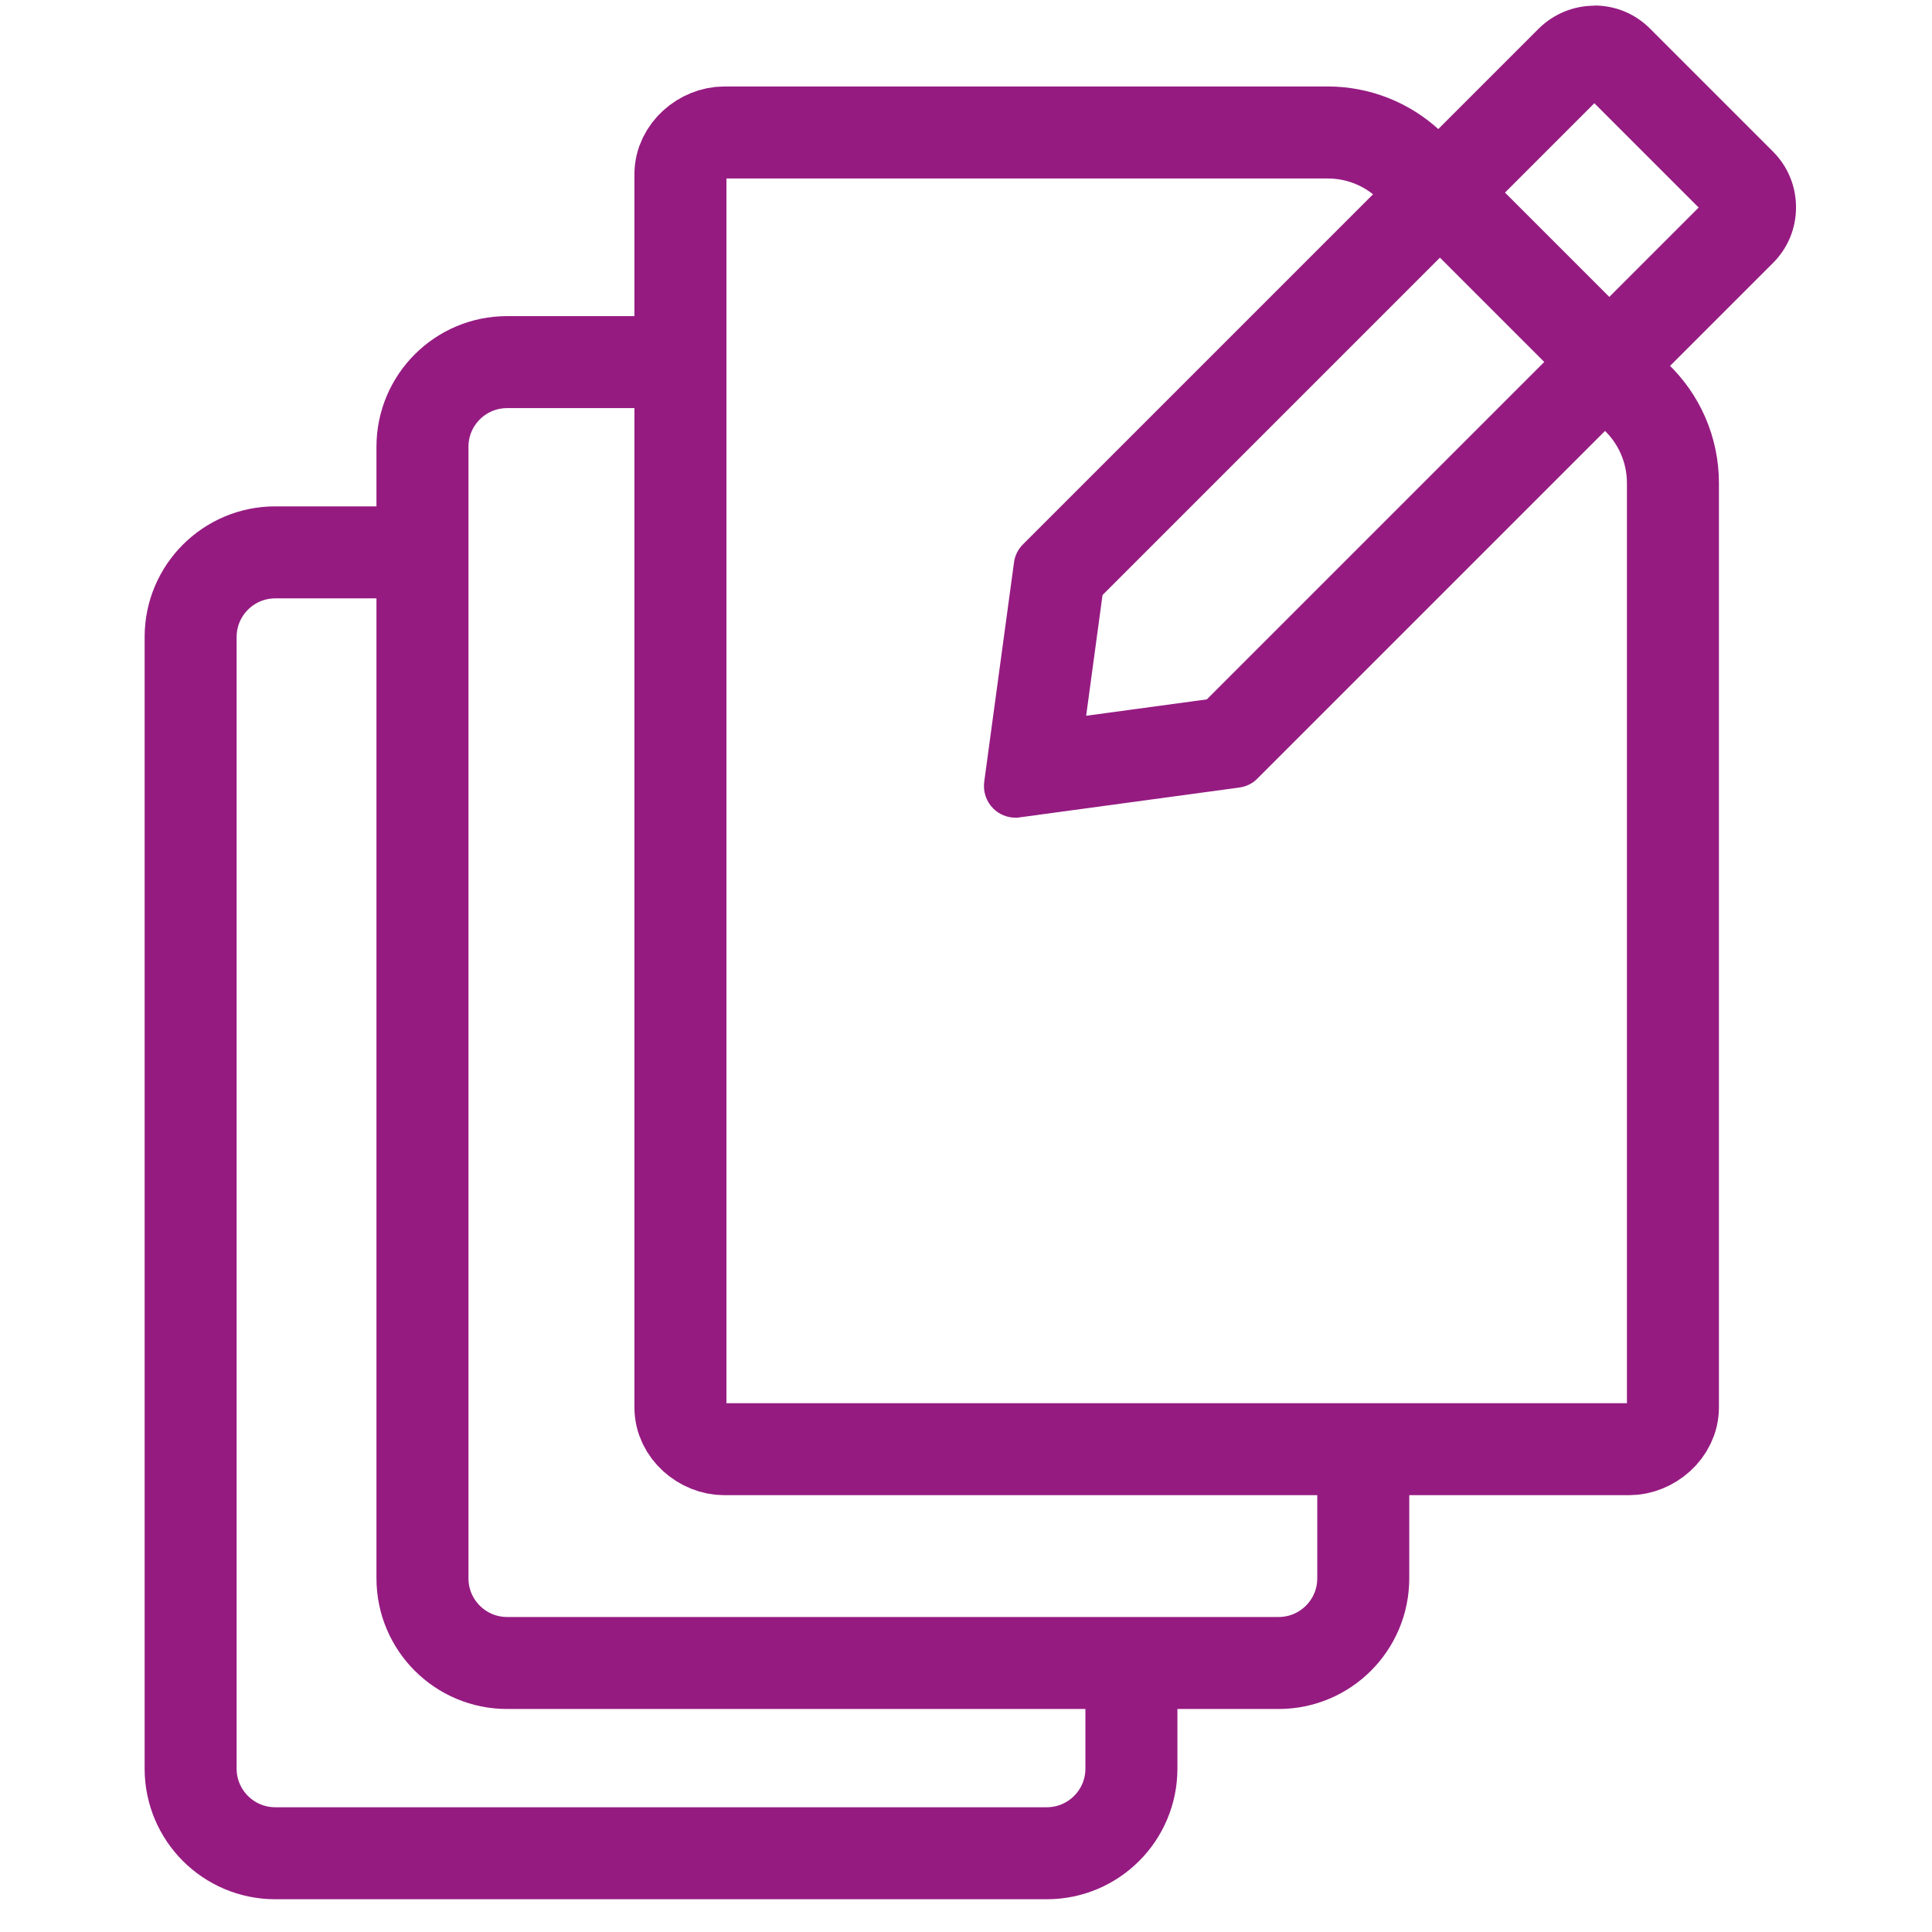
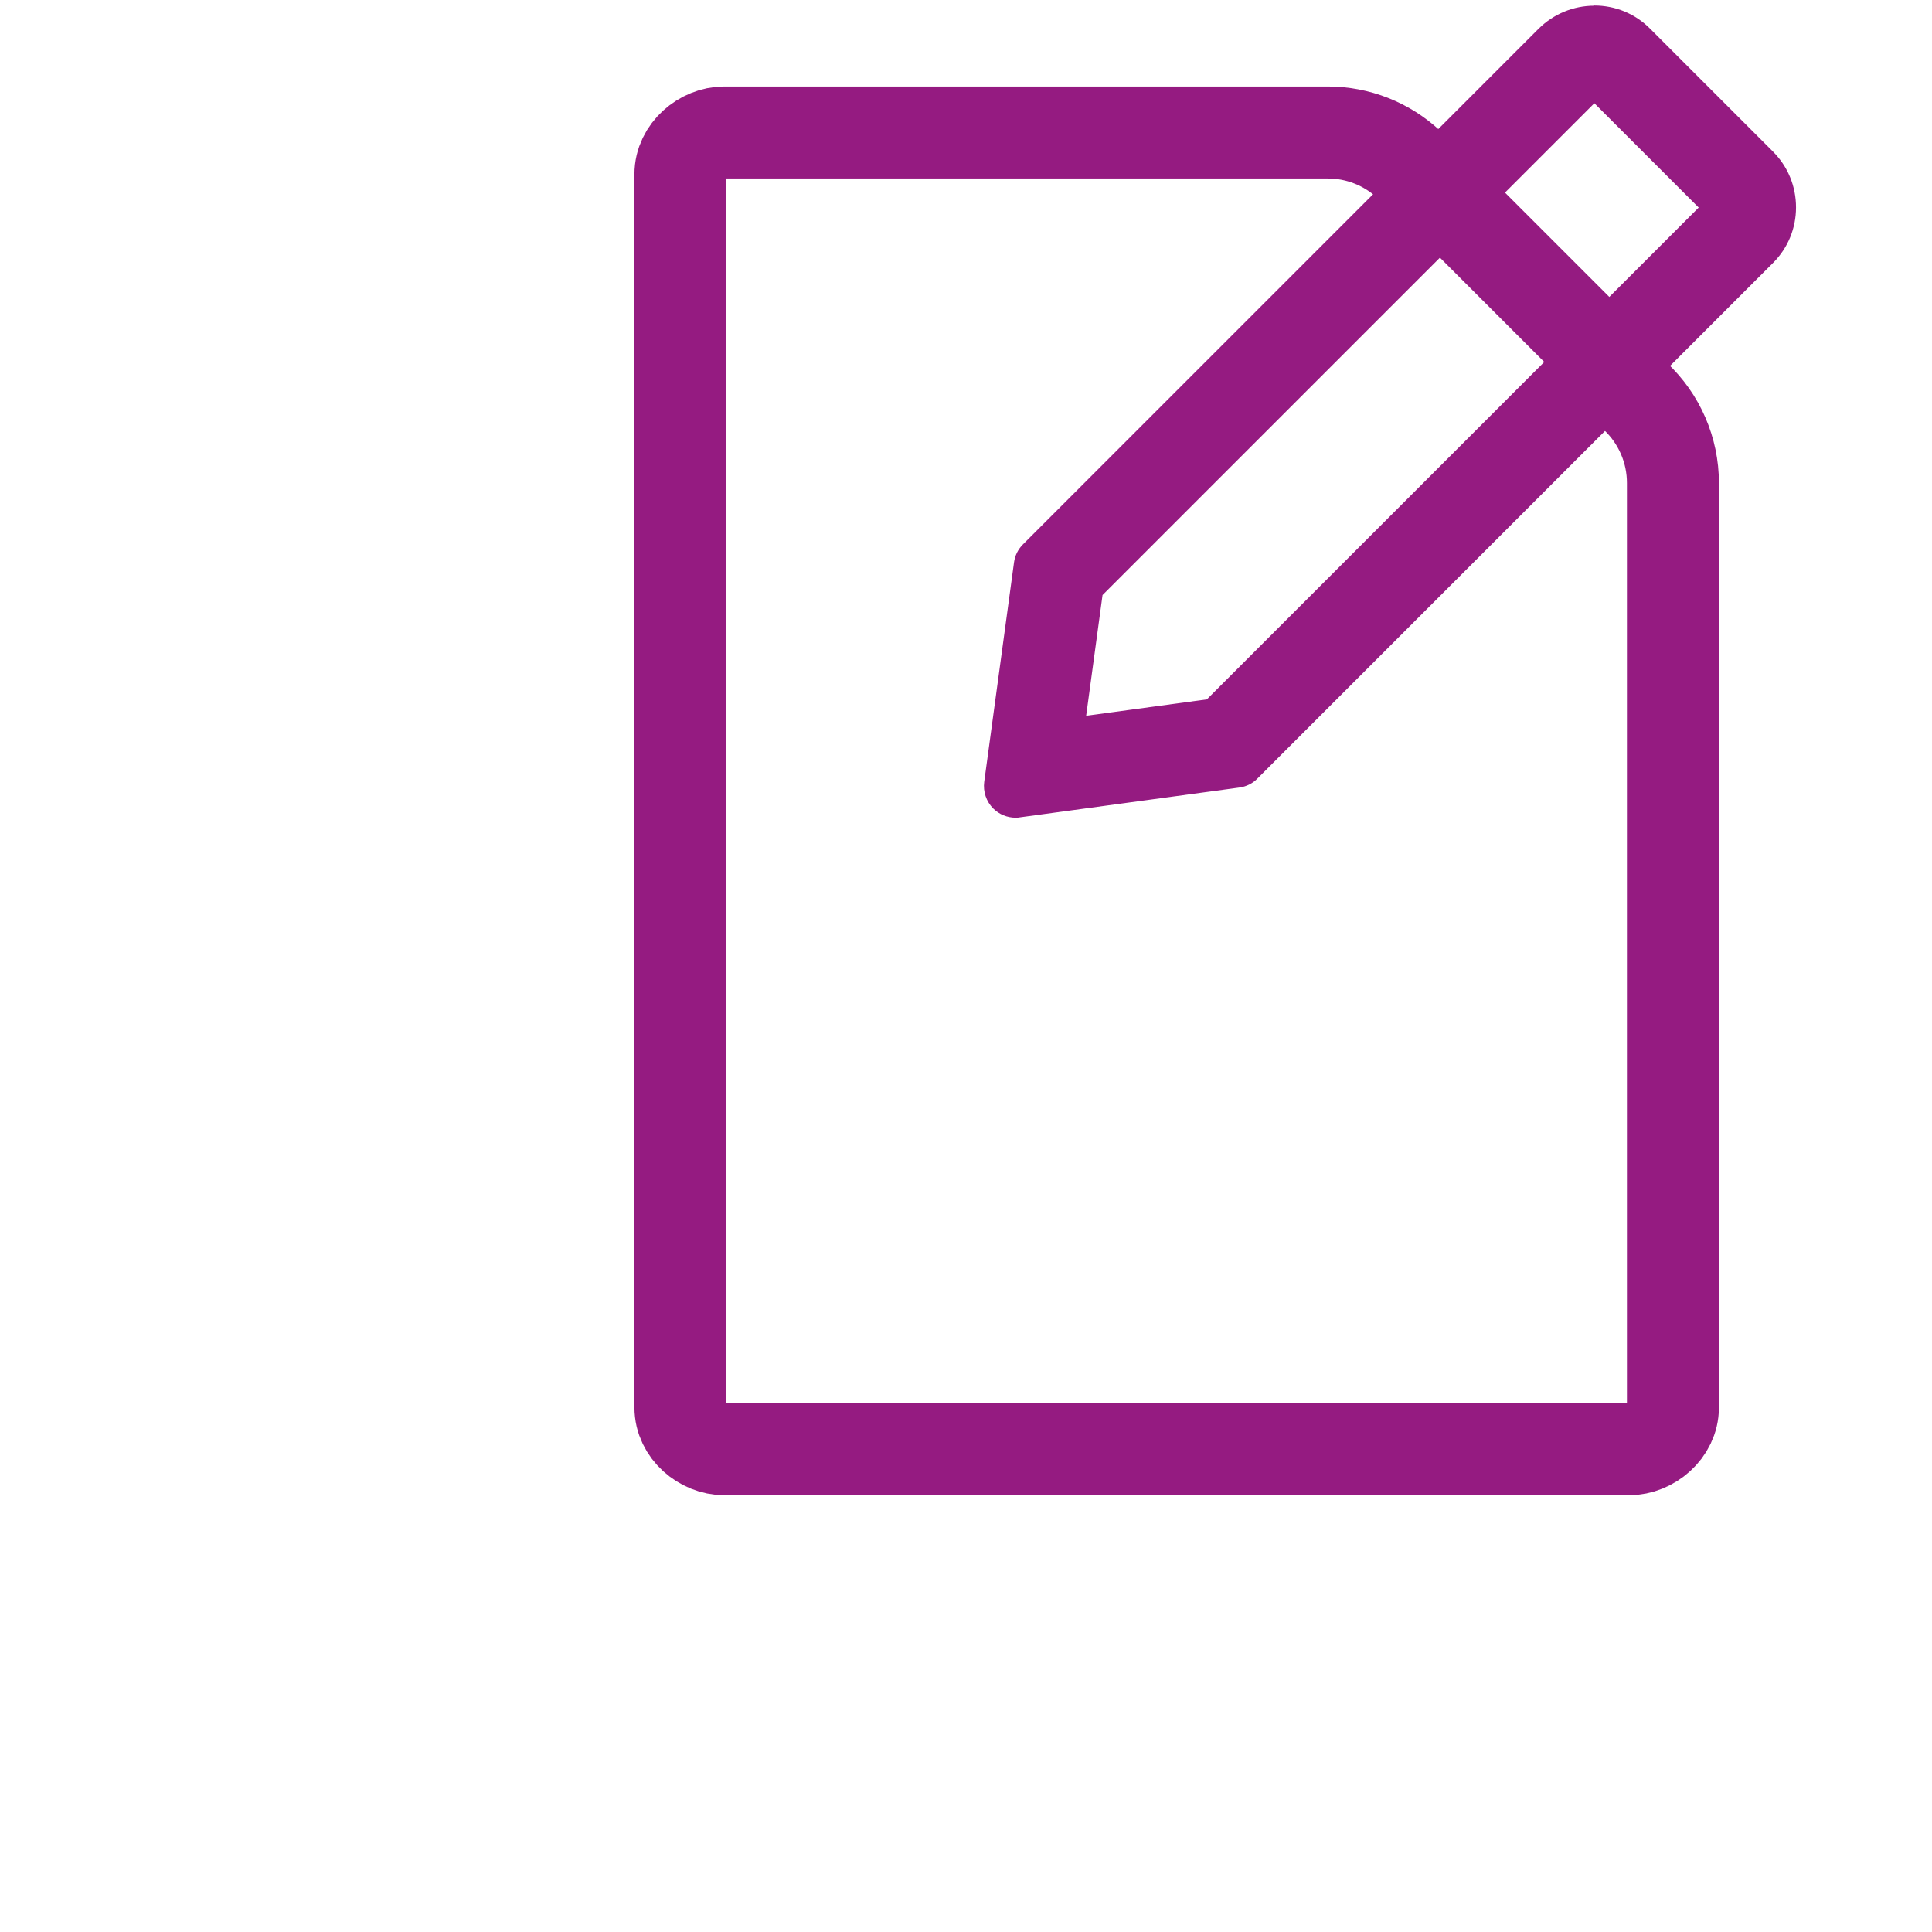
<svg xmlns="http://www.w3.org/2000/svg" id="Icoontjes_KLEUR" viewBox="0 0 105 105">
  <defs>
    <style>.cls-1{fill:#fff;}.cls-1,.cls-2{stroke:#951b81;stroke-miterlimit:10;stroke-width:5px;}.cls-3{fill:#951b81;stroke-width:0px;}.cls-2{fill:none;}</style>
  </defs>
  <path class="cls-2" d="M76.57,8.94c-1.2-1.12-2.77-1.74-4.41-1.74h-32.8c-1.18,0-2.38.99-2.38,2.27v67.02c0,1.29,1.2,2.27,2.38,2.27h49.18c1.18,0,2.38-.99,2.38-2.27V26.25c0-1.79-.74-3.49-2.04-4.71" />
-   <path class="cls-2" d="M38.08,19.68h-10.52c-2.54,0-4.6,2.06-4.6,4.6v61.5c0,2.54,2.06,4.6,4.6,4.6h41.93c2.54,0,4.6-2.06,4.6-4.6v-5.84" />
-   <path class="cls-2" d="M22.96,30.02h-8c-2.54,0-4.6,2.06-4.6,4.6v61.5c0,2.54,2.06,4.6,4.6,4.6h41.93c2.54,0,4.6-2.06,4.6-4.6v-5.84" />
  <path class="cls-3" d="M86.65,5.61l5.67,5.67-26.73,26.73-6.56.89.89-6.56,26.73-26.73M86.65.31c-1.14,0-2.22.45-3.03,1.25l-28.02,28.02c-.27.27-.44.61-.49.98l-1.62,11.93c-.07.53.11,1.07.49,1.45.32.32.76.5,1.22.5.08,0,.15,0,.23-.02l11.93-1.62c.37-.05.72-.22.98-.49l28.02-28.02c.81-.81,1.25-1.88,1.25-3.02s-.44-2.22-1.25-3.03l-6.69-6.69c-.81-.81-1.88-1.25-3.03-1.25h0Z" />
  <line class="cls-1" x1="77.28" y1="9.49" x2="87.84" y2="20.05" />
</svg>